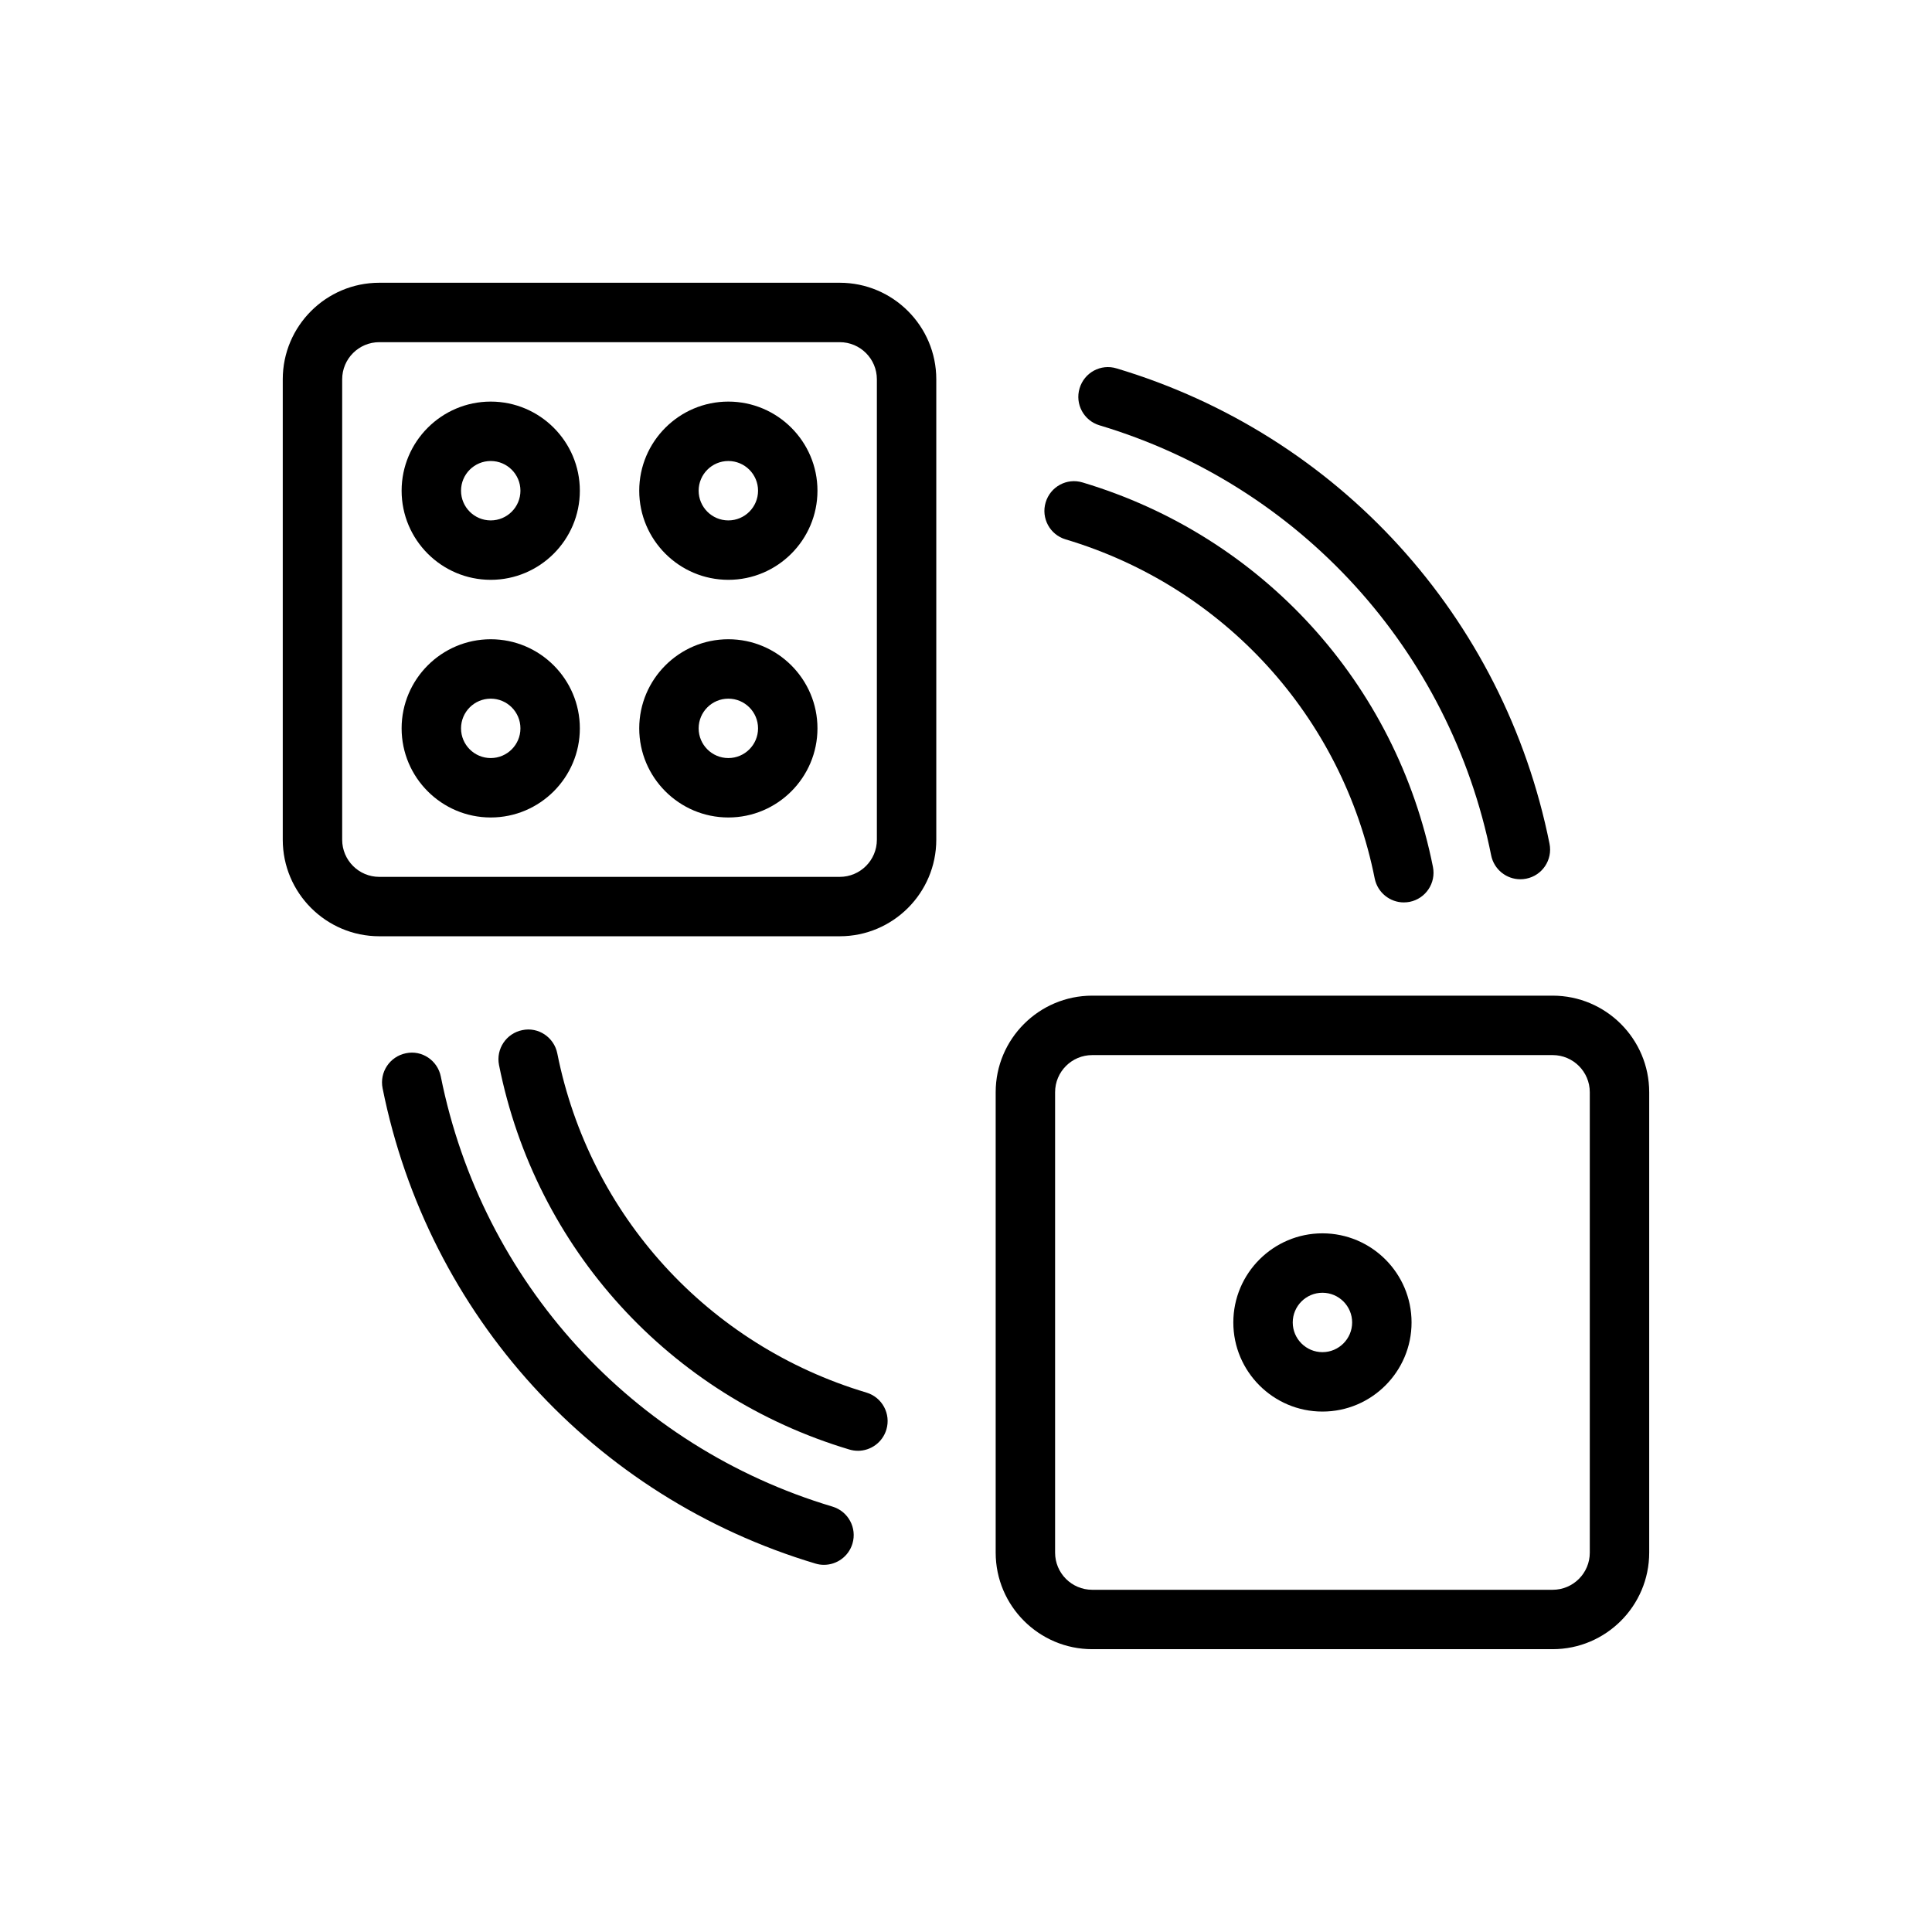
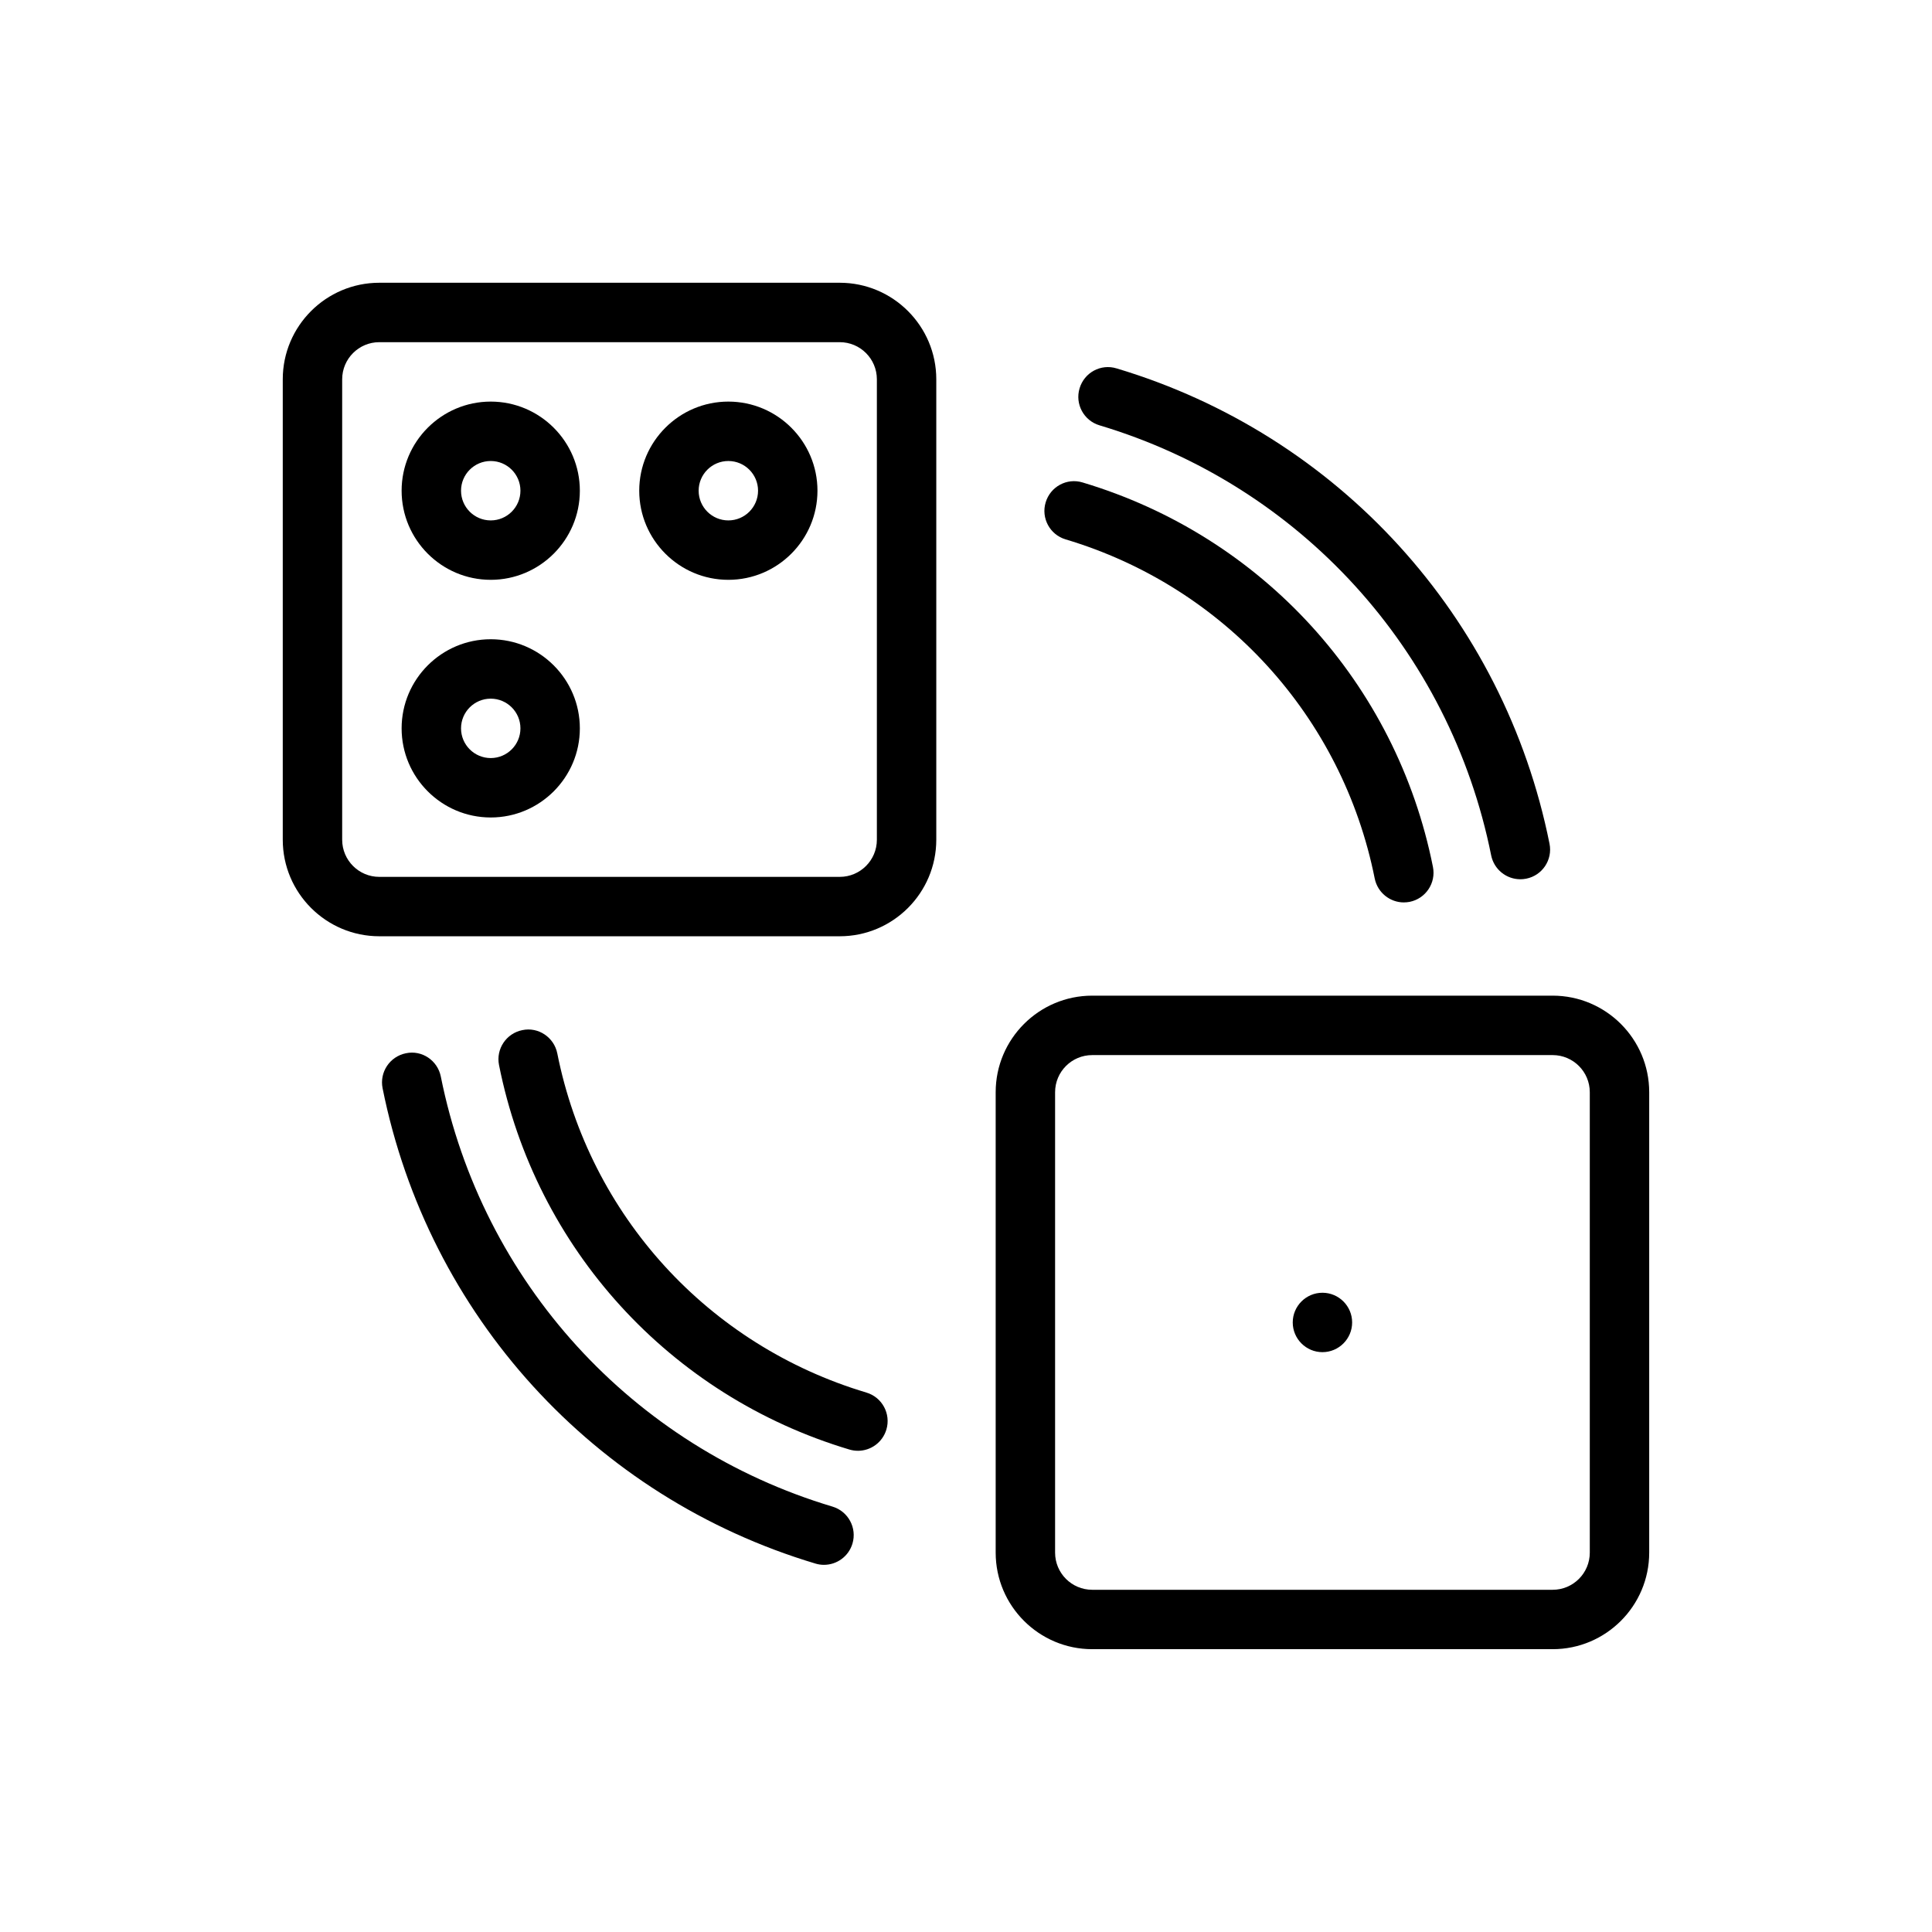
<svg xmlns="http://www.w3.org/2000/svg" fill="#000000" width="800px" height="800px" version="1.1" viewBox="144 144 512 512">
  <g>
    <path d="m555.47 581.05h-122.02c-14.105 0-25.586-11.477-25.586-25.586v-122.02c0-14.105 11.477-25.586 25.586-25.586h122.02c14.105 0 25.586 11.477 25.586 25.586v122.02c-0.004 14.109-11.48 25.586-25.586 25.586zm-122.02-157.44c-5.434 0-9.84 4.41-9.84 9.84v122.02c0 5.434 4.41 9.84 9.84 9.84h122.02c5.434 0 9.84-4.41 9.84-9.84v-122.02c0-5.434-4.41-9.84-9.84-9.84z" />
-     <path d="m494.46 518.08c-13.02 0-23.617-10.598-23.617-23.617 0-13.02 10.598-23.617 23.617-23.617 13.02 0 23.617 10.598 23.617 23.617 0 13.023-10.594 23.617-23.617 23.617zm0-31.488c-4.344 0-7.871 3.543-7.871 7.871 0 4.328 3.527 7.871 7.871 7.871s7.871-3.543 7.871-7.871c0.004-4.328-3.523-7.871-7.871-7.871z" />
+     <path d="m494.46 518.08zm0-31.488c-4.344 0-7.871 3.543-7.871 7.871 0 4.328 3.527 7.871 7.871 7.871s7.871-3.543 7.871-7.871c0.004-4.328-3.523-7.871-7.871-7.871z" />
    <path d="m371.34 528.47c-0.738 0-1.496-0.109-2.25-0.332-47.578-14.219-83.16-53.262-92.844-101.89-0.852-4.266 1.922-8.406 6.188-9.258 4.234-0.898 8.406 1.906 9.258 6.188 8.551 42.902 39.941 77.32 81.918 89.867 4.172 1.242 6.535 5.637 5.289 9.809-1.039 3.434-4.156 5.621-7.559 5.621z" />
    <path d="m362.37 558.7c-0.738 0-1.512-0.109-2.25-0.332-58.711-17.555-102.67-65.84-114.73-125.97-0.852-4.266 1.906-8.406 6.172-9.273 4.25-0.914 8.406 1.906 9.258 6.172 10.91 54.426 50.695 98.086 103.8 113.97 4.172 1.258 6.535 5.637 5.289 9.809-1.027 3.418-4.16 5.621-7.543 5.621z" />
    <path d="m516.03 383.15c-3.668 0-6.957-2.598-7.715-6.328-8.551-42.887-39.941-77.336-81.918-89.883-4.172-1.242-6.535-5.637-5.289-9.793 1.242-4.172 5.621-6.566 9.793-5.289 47.578 14.234 83.16 53.262 92.844 101.89 0.852 4.266-1.922 8.406-6.188 9.258-0.504 0.094-1.023 0.141-1.527 0.141z" />
    <path d="m546.89 377.01c-3.668 0-6.957-2.582-7.715-6.328-10.91-54.41-50.68-98.07-103.8-113.97-4.156-1.242-6.535-5.637-5.273-9.809 1.242-4.156 5.606-6.566 9.809-5.273 58.711 17.57 102.67 65.84 114.73 125.97 0.852 4.266-1.906 8.406-6.172 9.258-0.551 0.109-1.07 0.156-1.574 0.156z" />
    <path d="m366.54 392.12h-122.02c-14.105 0-25.586-11.477-25.586-25.586v-122.02c0-14.105 11.477-25.582 25.586-25.582h122.02c14.105 0 25.586 11.477 25.586 25.586v122.02c-0.004 14.105-11.48 25.582-25.586 25.582zm-122.02-157.44c-5.434 0-9.84 4.406-9.84 9.84v122.02c0 5.434 4.41 9.84 9.84 9.84h122.02c5.434 0 9.84-4.41 9.84-9.84v-122.02c0-5.434-4.41-9.84-9.84-9.84z" />
    <path d="m337.02 297.66c-13.02 0-23.617-10.598-23.617-23.617s10.598-23.617 23.617-23.617c13.02 0 23.617 10.598 23.617 23.617-0.004 13.02-10.598 23.617-23.617 23.617zm0-31.488c-4.344 0-7.871 3.527-7.871 7.871s3.527 7.871 7.871 7.871 7.871-3.527 7.871-7.871c0-4.348-3.527-7.871-7.871-7.871z" />
    <path d="m274.05 360.64c-13.02 0-23.617-10.598-23.617-23.617s10.598-23.617 23.617-23.617 23.617 10.598 23.617 23.617c0 13.023-10.598 23.617-23.617 23.617zm0-31.488c-4.344 0-7.871 3.527-7.871 7.871s3.527 7.871 7.871 7.871 7.871-3.527 7.871-7.871-3.527-7.871-7.871-7.871z" />
-     <path d="m337.02 360.64c-13.02 0-23.617-10.598-23.617-23.617s10.598-23.617 23.617-23.617c13.02 0 23.617 10.598 23.617 23.617-0.004 13.023-10.598 23.617-23.617 23.617zm0-31.488c-4.344 0-7.871 3.527-7.871 7.871s3.527 7.871 7.871 7.871 7.871-3.527 7.871-7.871-3.527-7.871-7.871-7.871z" />
    <path d="m274.05 297.66c-13.02 0-23.617-10.598-23.617-23.617s10.598-23.617 23.617-23.617 23.617 10.598 23.617 23.617-10.598 23.617-23.617 23.617zm0-31.488c-4.348 0-7.871 3.523-7.871 7.871 0 4.344 3.523 7.871 7.871 7.871 4.344 0 7.871-3.527 7.871-7.871 0-4.348-3.527-7.871-7.871-7.871z" />
  </g>
</svg>